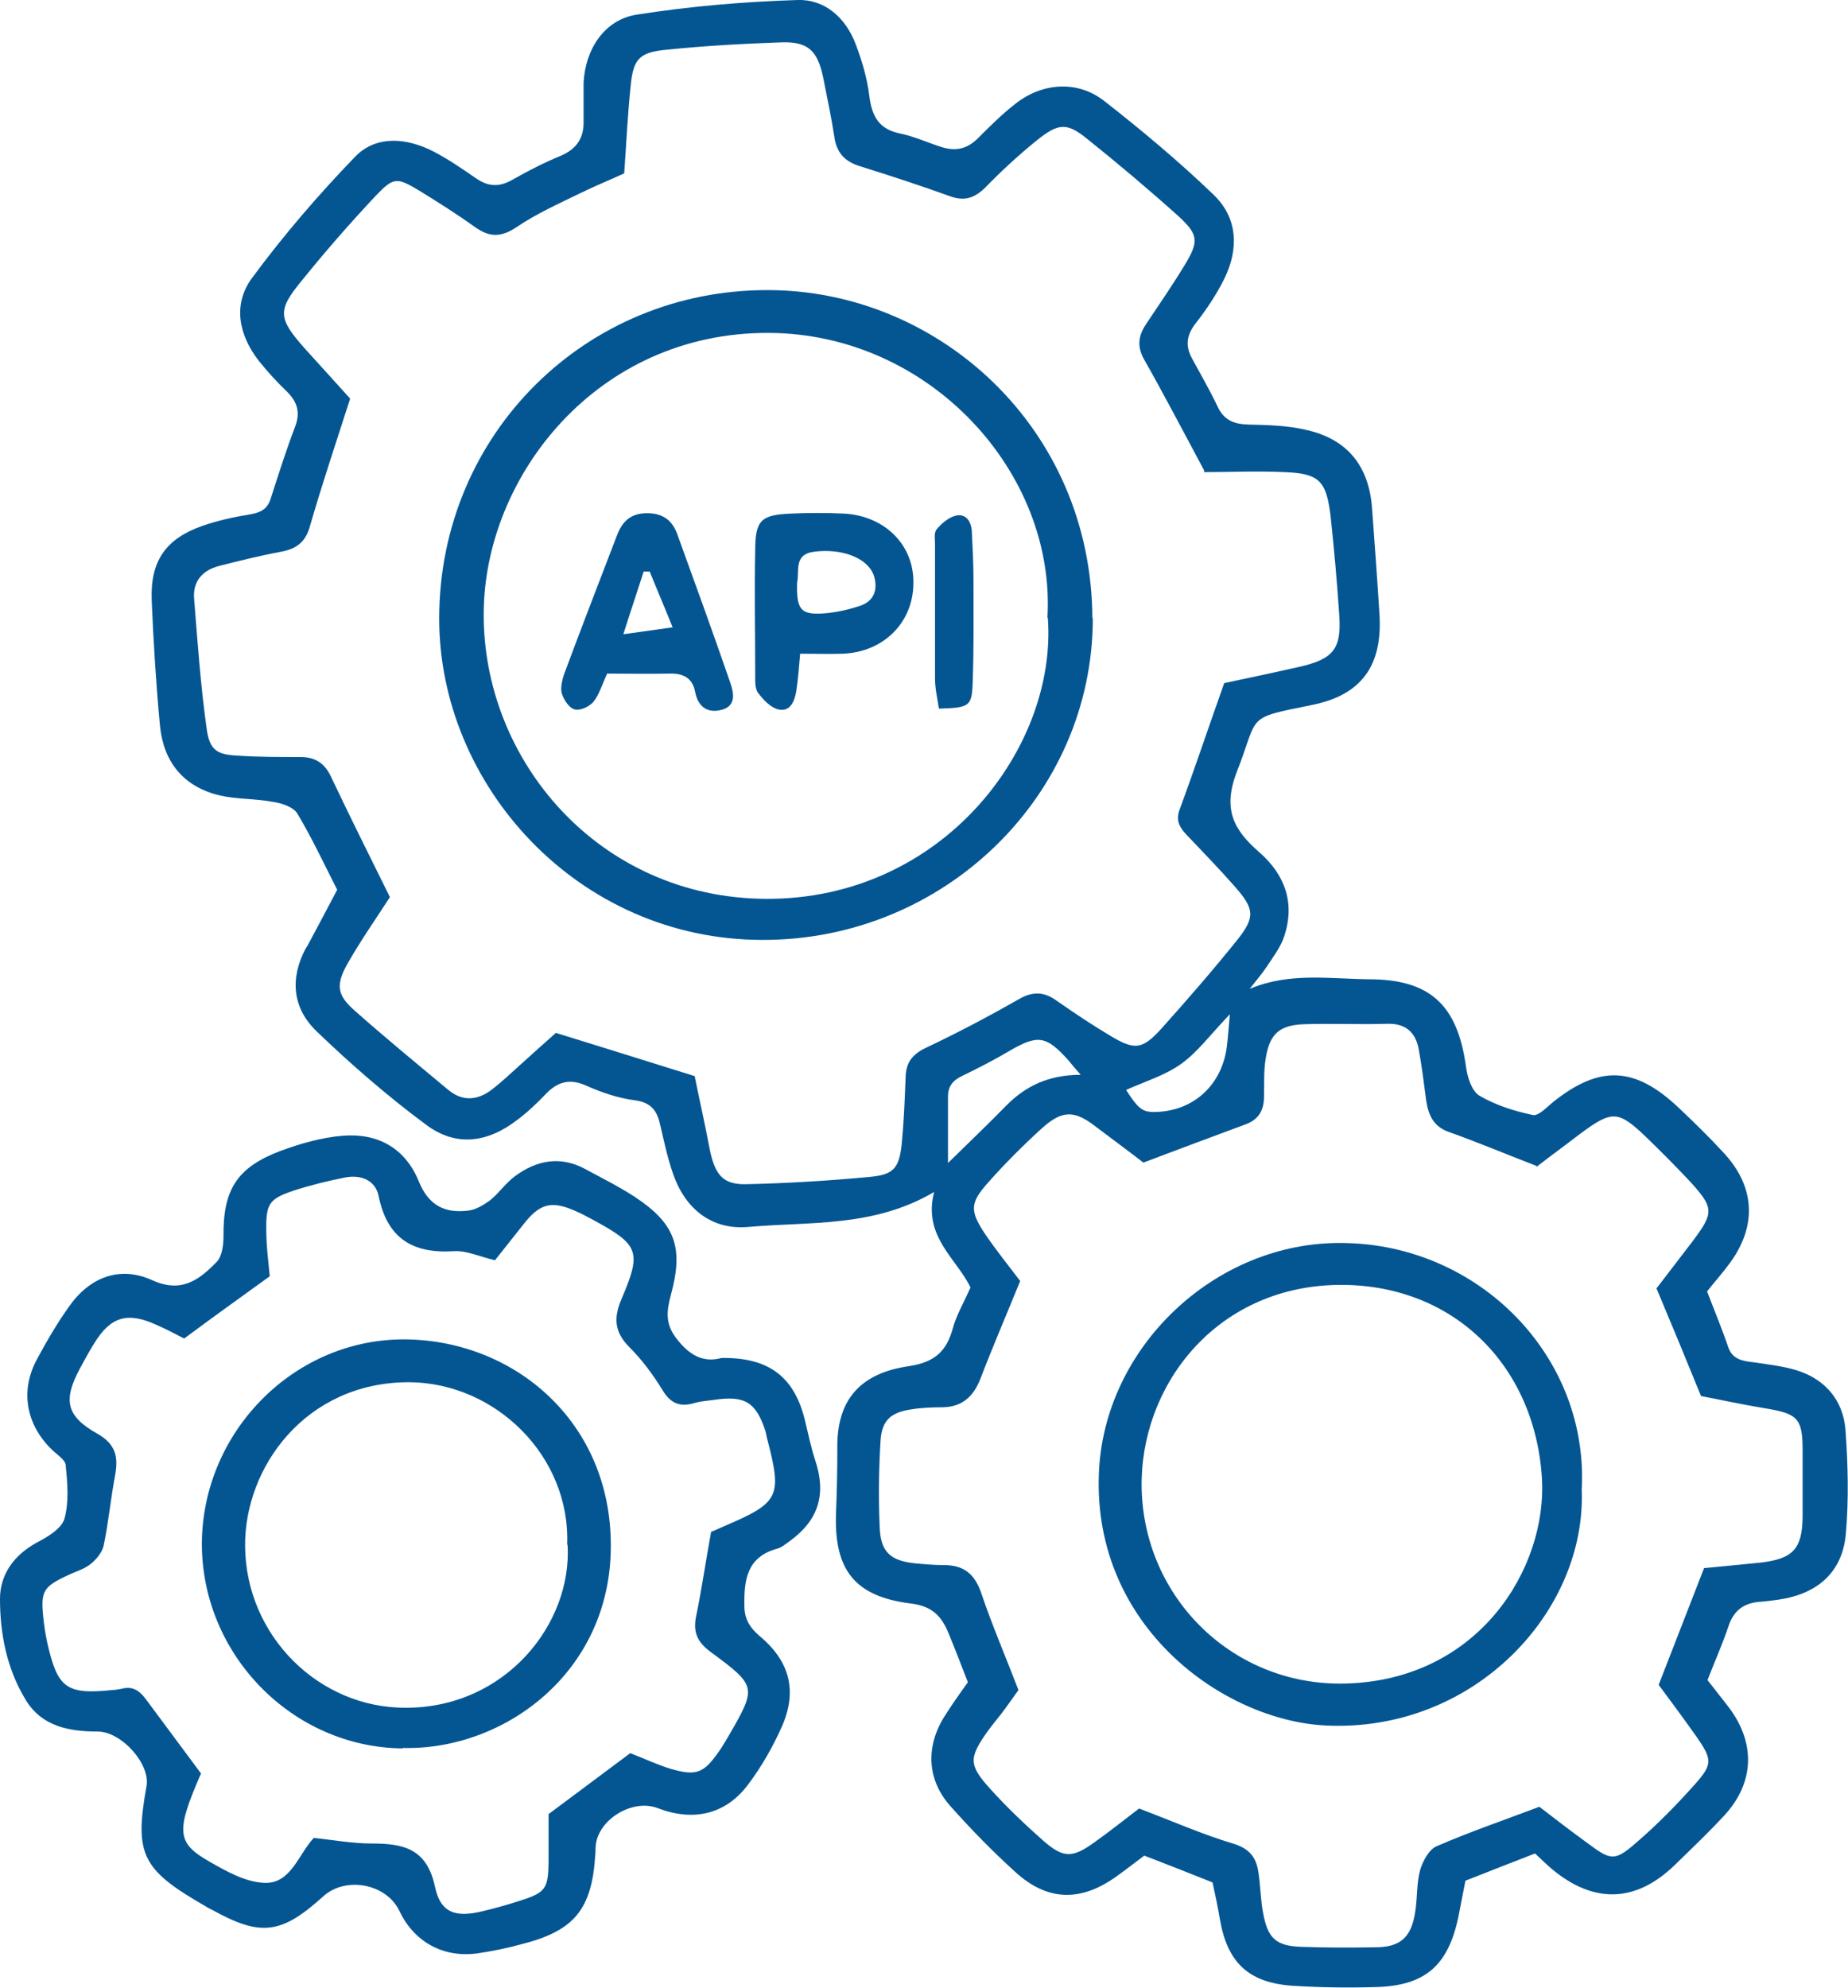
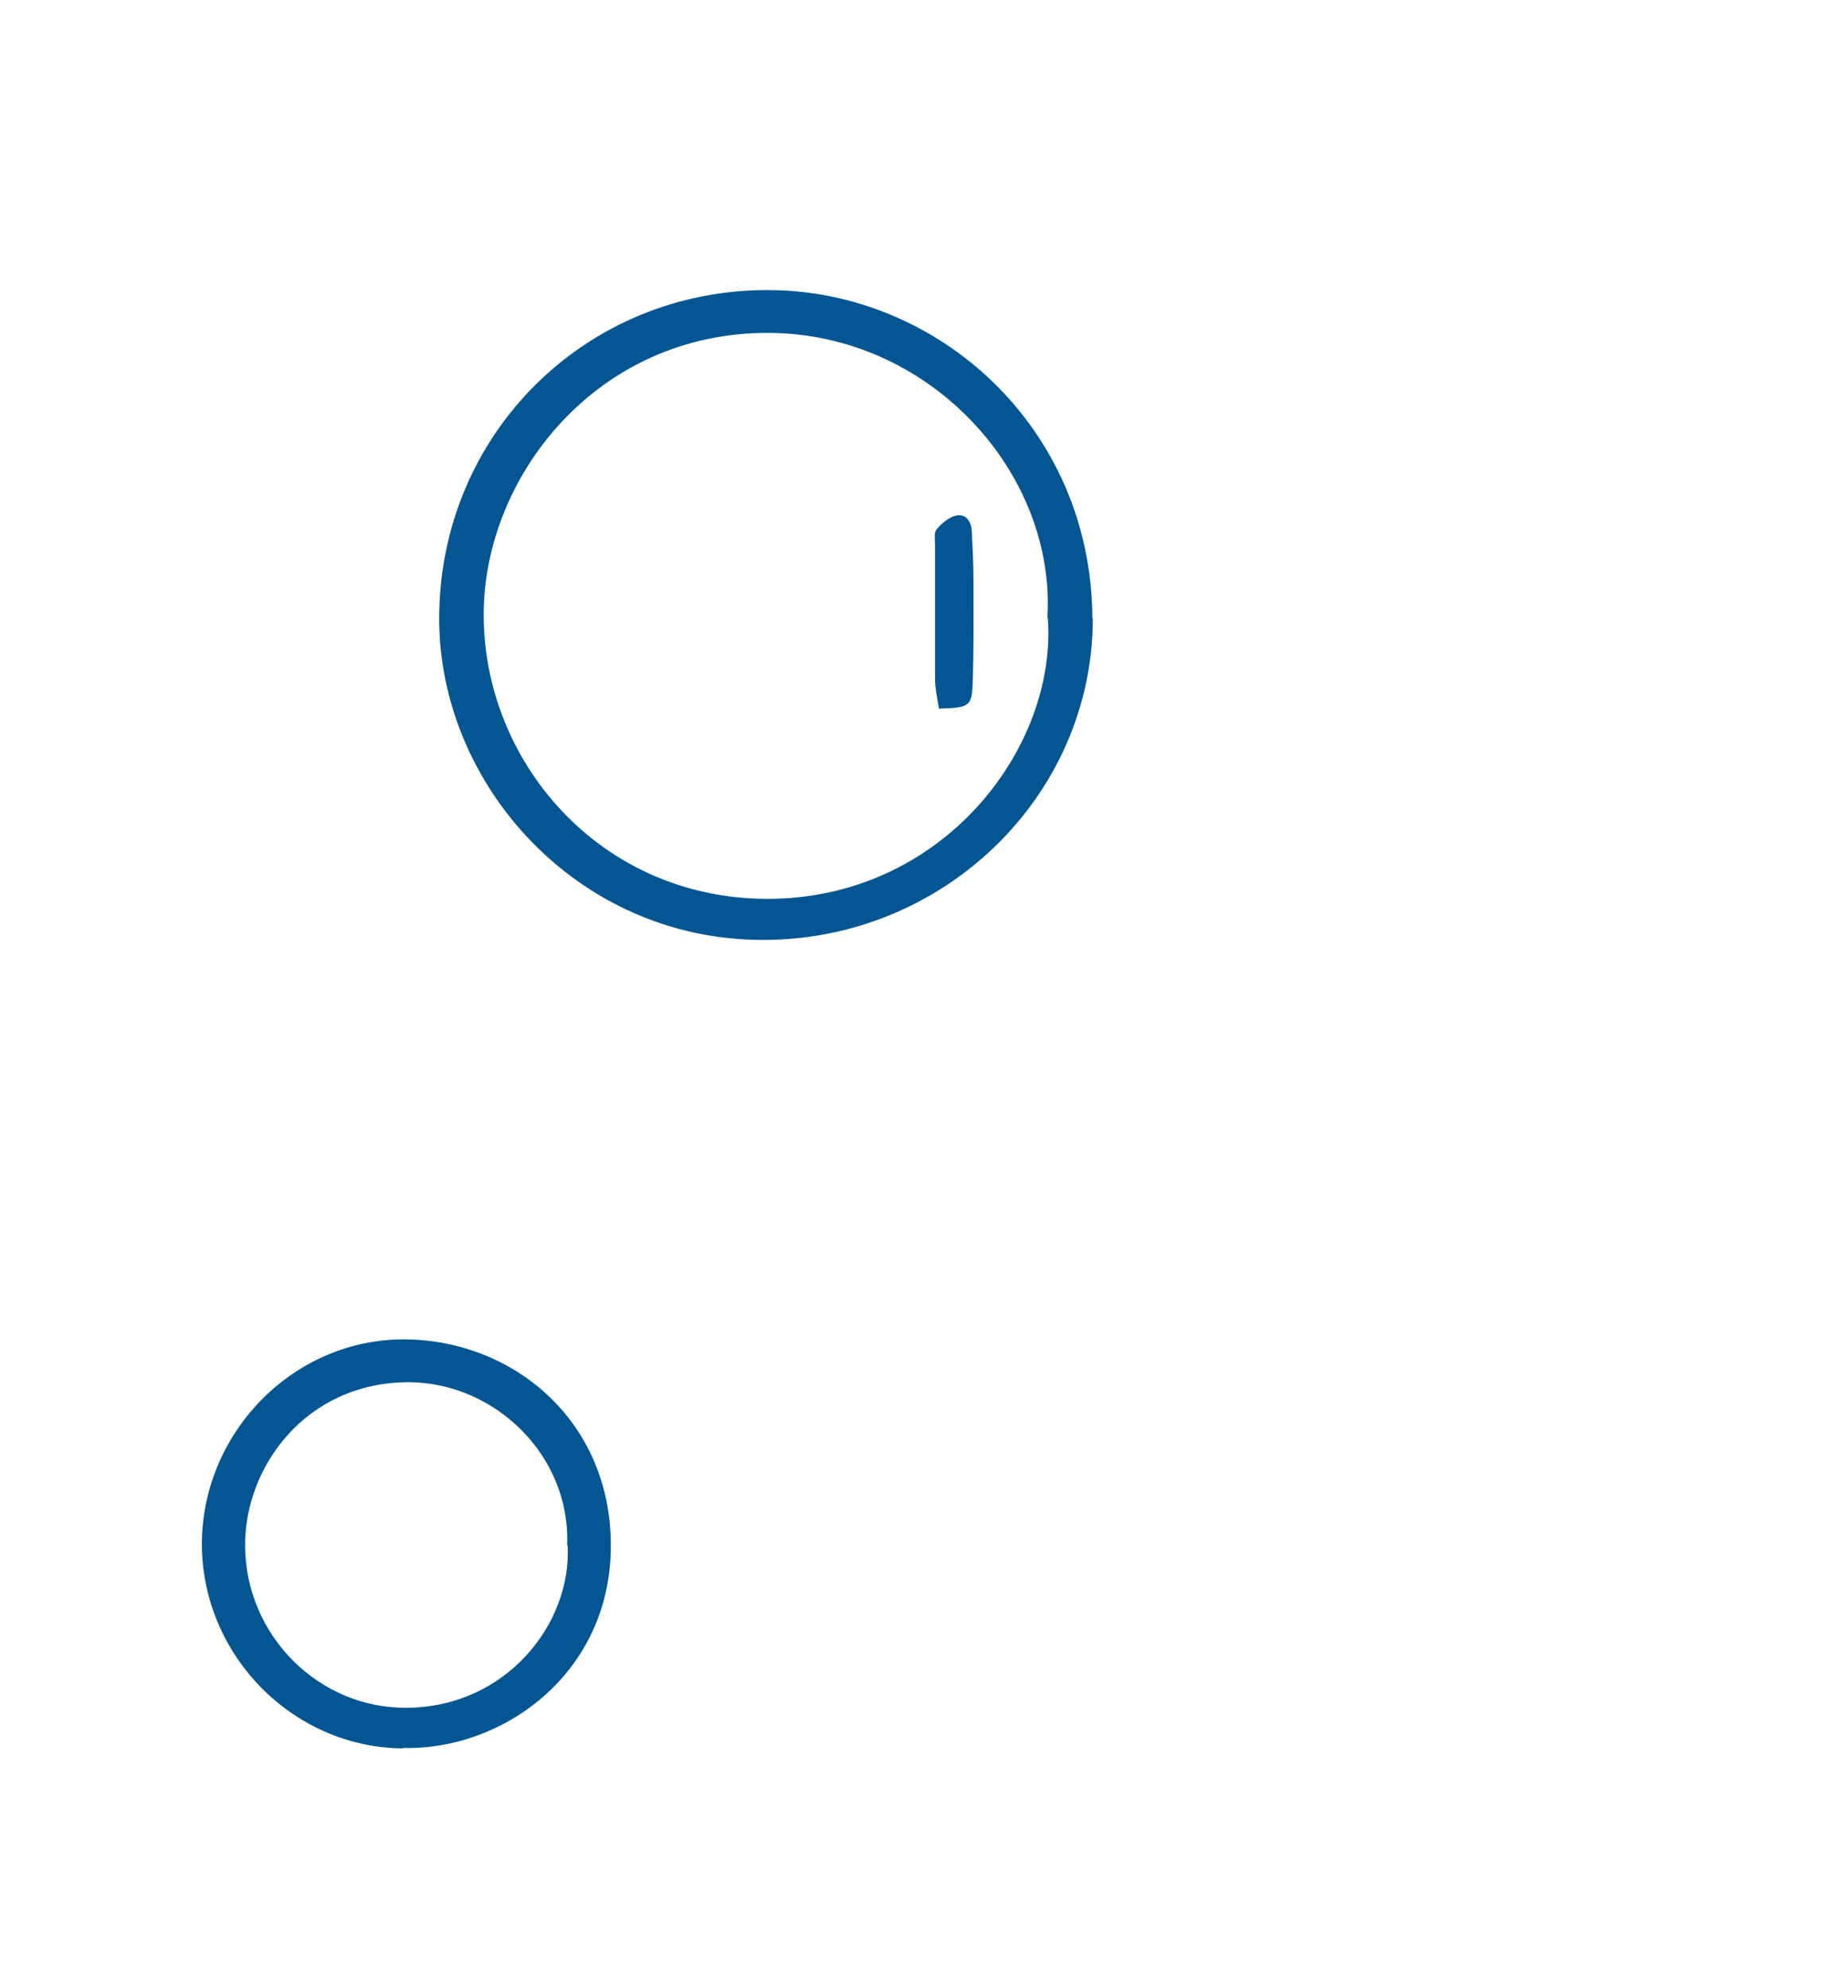
<svg xmlns="http://www.w3.org/2000/svg" id="Layer_1" data-name="Layer 1" viewBox="0 0 42.75 45.98">
  <defs>
    <style>
      .cls-1 {
        fill: #045693;
      }
    </style>
  </defs>
-   <path class="cls-1" d="m28.94,22.86c.9-.37,1.82-.22,2.72-.21,1.42,0,2.05.59,2.25,2,.03.25.13.58.31.69.37.22.81.36,1.24.45.13.03.33-.19.48-.31,1.07-.85,1.88-.81,2.88.13.36.34.71.68,1.05,1.05.73.78.78,1.69.15,2.55-.16.22-.34.42-.53.66.16.42.34.85.49,1.29.1.29.34.32.59.35.34.05.69.09,1.01.19.65.21,1.05.69,1.11,1.35.06.81.08,1.63.01,2.43-.08.89-.66,1.39-1.56,1.52-.15.02-.29.04-.44.05-.36.03-.59.2-.71.55-.14.42-.32.82-.49,1.26.17.22.34.43.5.64.62.83.58,1.74-.11,2.49-.37.4-.76.77-1.15,1.15-.9.87-1.87.9-2.84.09-.13-.11-.25-.23-.39-.36-.52.2-1.02.4-1.61.63-.05.25-.11.56-.17.87-.24,1.1-.77,1.56-1.9,1.59-.64.02-1.29.01-1.93-.03-1.02-.07-1.51-.54-1.68-1.54-.05-.29-.11-.58-.17-.85-.53-.21-1.03-.41-1.58-.62-.2.15-.43.33-.67.5-.81.57-1.57.55-2.3-.11-.53-.48-1.03-.99-1.51-1.53-.54-.6-.58-1.36-.16-2.05.18-.29.38-.57.56-.82-.16-.41-.3-.78-.45-1.14-.16-.39-.38-.62-.86-.68-1.31-.16-1.79-.78-1.74-2.1.02-.49.03-.99.03-1.48-.02-1.14.54-1.75,1.65-1.91.59-.09.87-.33,1.02-.87.08-.3.25-.59.41-.95-.31-.66-1.11-1.18-.84-2.21-1.41.83-2.89.68-4.31.81-.84.07-1.45-.42-1.73-1.23-.13-.37-.21-.76-.3-1.14-.07-.32-.21-.51-.58-.56-.39-.05-.77-.18-1.13-.34-.38-.17-.66-.09-.93.19-.2.21-.42.42-.66.6-.7.54-1.43.63-2.12.11-.89-.66-1.73-1.39-2.53-2.16-.55-.53-.62-1.21-.25-1.91.01-.02.03-.04.04-.06.23-.43.46-.86.69-1.3-.3-.59-.58-1.19-.92-1.76-.09-.15-.35-.24-.55-.27-.41-.08-.84-.06-1.24-.15-.85-.2-1.31-.78-1.39-1.62-.09-.96-.15-1.92-.19-2.88-.04-.92.32-1.44,1.18-1.74.35-.12.71-.2,1.08-.26.24-.04.41-.11.49-.36.18-.56.36-1.13.57-1.68.12-.32.05-.56-.19-.8-.23-.22-.45-.46-.65-.71-.47-.6-.61-1.31-.16-1.92.73-.99,1.54-1.93,2.39-2.81.49-.5,1.19-.43,1.8-.12.35.18.68.41,1,.63.28.19.53.2.83.03.37-.21.74-.4,1.13-.56.37-.16.53-.42.52-.8,0-.3,0-.59,0-.89.04-.77.48-1.45,1.22-1.57C15.99.14,17.22.04,18.45,0c.63-.02,1.11.41,1.34,1.01.15.39.27.8.32,1.21.06.47.22.77.72.87.34.07.65.22.98.32.31.09.57.03.81-.21.28-.28.56-.56.87-.8.62-.49,1.44-.55,2.06-.06.87.68,1.73,1.4,2.53,2.17.55.53.58,1.24.25,1.92-.18.37-.42.73-.68,1.06-.21.28-.23.52-.07.81.2.37.41.73.59,1.11.15.32.39.4.71.41.44.01.89.02,1.32.12.97.21,1.47.84,1.54,1.82.06.81.12,1.62.17,2.43.08,1.19-.4,1.89-1.58,2.12-1.54.31-1.2.22-1.71,1.52-.35.89-.08,1.37.52,1.89.59.52.82,1.17.57,1.93-.08.25-.25.47-.4.7-.12.18-.26.34-.4.52Zm-1.09-11.99c-.49-.91-.92-1.74-1.38-2.55-.17-.3-.14-.55.04-.82.3-.45.61-.9.89-1.36.34-.56.33-.71-.15-1.15-.68-.61-1.38-1.2-2.09-1.77-.48-.39-.67-.38-1.18.03-.42.34-.82.71-1.2,1.1-.24.23-.47.31-.8.19-.69-.25-1.4-.48-2.1-.7-.35-.11-.53-.32-.58-.68-.07-.46-.17-.92-.26-1.38-.13-.61-.35-.82-.96-.8-.89.03-1.78.08-2.66.17-.63.06-.77.21-.83.83-.07.66-.1,1.32-.15,2.03-.33.15-.67.29-1,.45-.51.25-1.03.48-1.5.8-.35.23-.61.23-.94,0-.42-.3-.86-.58-1.3-.85-.52-.31-.59-.32-1.01.12-.59.63-1.16,1.28-1.7,1.95-.58.7-.56.88.06,1.58.36.4.72.79,1.05,1.16-.33,1.03-.65,1.98-.93,2.95-.1.36-.3.52-.66.59-.49.09-.97.21-1.44.33-.39.1-.61.36-.58.75.08,1.01.15,2.01.29,3.01.07.51.24.61.76.63.47.03.94.03,1.41.03.33,0,.55.13.7.44.44.93.9,1.85,1.37,2.8-.31.48-.66.98-.97,1.52-.29.51-.26.74.16,1.11.7.62,1.43,1.22,2.15,1.82.33.28.68.26,1.02,0,.21-.16.41-.35.61-.53.31-.28.62-.56.87-.78,1.09.34,2.1.65,3.21,1,.1.5.23,1.07.34,1.65.12.62.3.86.84.85.96-.02,1.93-.08,2.88-.17.55-.05.67-.21.73-.76.05-.52.07-1.03.09-1.55.01-.33.15-.52.46-.67.74-.35,1.46-.73,2.16-1.13.33-.19.59-.17.88.04.4.28.82.56,1.24.81.55.33.73.32,1.16-.15.61-.68,1.21-1.37,1.78-2.08.41-.52.39-.71-.07-1.23-.36-.41-.74-.8-1.11-1.19-.16-.17-.26-.33-.16-.59.34-.92.65-1.85,1.03-2.92.47-.1,1.09-.23,1.71-.37.81-.18,1.01-.41.95-1.22-.05-.76-.12-1.53-.2-2.28-.1-.81-.26-.98-1.07-1.01-.64-.03-1.28,0-1.85,0Zm7.7,16.1c-.75-.29-1.39-.56-2.04-.79-.36-.13-.47-.4-.52-.74-.05-.39-.1-.78-.17-1.17-.07-.38-.29-.6-.72-.59-.64.02-1.29-.01-1.93.01-.57.02-.8.22-.89.79-.05.29-.03.59-.04.89,0,.3-.12.52-.41.63-.78.29-1.56.58-2.38.89-.35-.27-.73-.55-1.1-.83-.49-.38-.77-.39-1.24.03-.44.4-.86.82-1.25,1.26-.42.47-.43.65-.08,1.18.27.4.58.78.82,1.1-.33.81-.64,1.53-.92,2.26-.16.41-.42.65-.87.66-.25,0-.5.01-.74.05-.47.07-.67.26-.7.72-.04.66-.05,1.33-.02,2,.02.58.25.78.82.84.22.02.44.04.67.04.46,0,.71.21.86.65.25.74.56,1.46.86,2.24-.08.11-.19.27-.3.42-.13.18-.28.35-.41.53-.44.62-.45.78.07,1.35.38.42.79.81,1.22,1.19.46.4.67.4,1.18.03.38-.27.74-.56,1.03-.78.79.3,1.47.6,2.17.81.37.11.54.31.59.66.05.32.05.64.11.95.11.59.3.76.89.78.57.02,1.14.02,1.7.01.59,0,.84-.23.93-.83.05-.32.03-.65.11-.95.06-.21.21-.49.39-.56.76-.33,1.55-.6,2.37-.91.35.27.74.57,1.14.86.51.38.61.4,1.09-.02.49-.42.94-.88,1.36-1.35.42-.47.41-.58.06-1.09-.31-.44-.63-.87-.89-1.22.36-.93.69-1.77,1.05-2.7.4-.04.86-.08,1.33-.13.73-.09.94-.32.95-1.05,0-.52,0-1.04,0-1.55,0-.73-.12-.84-.83-.96-.55-.09-1.1-.21-1.52-.29-.37-.91-.69-1.68-1.03-2.49.25-.33.54-.7.82-1.07.52-.69.52-.79-.08-1.44-.32-.34-.65-.67-.99-1-.64-.61-.78-.61-1.51-.07-.35.27-.71.53-1.03.78Zm-10.55-2.11c-.13-.15-.21-.24-.28-.33-.52-.58-.71-.61-1.39-.21-.34.2-.69.38-1.04.55-.22.1-.36.23-.36.49,0,.46,0,.92,0,1.54.52-.51.94-.91,1.34-1.32.45-.46.99-.72,1.73-.72Zm3.44-1.39c-.44.46-.74.87-1.12,1.14-.38.27-.85.41-1.27.6.27.42.37.5.61.51.94.01,1.64-.63,1.73-1.59.02-.17.03-.34.06-.66Z" />
-   <path class="cls-1" d="m16.68,31.41c1.11-.02,1.71.44,1.95,1.48.07.29.13.58.22.86.27.79.1,1.39-.56,1.88-.1.07-.2.16-.31.19-.7.19-.77.72-.76,1.32,0,.3.12.5.34.69.71.59.89,1.27.53,2.1-.21.47-.47.93-.78,1.34-.52.7-1.27.87-2.1.55-.55-.21-1.31.22-1.42.8-.02.1-.01.2-.02.29-.08,1.25-.48,1.75-1.71,2.06-.33.09-.67.16-1.01.21-.79.11-1.47-.26-1.81-.98-.3-.63-1.24-.81-1.76-.34-.97.88-1.45.94-2.58.31-.04-.02-.09-.04-.13-.07-1.48-.85-1.67-1.19-1.38-2.79.09-.51-.58-1.26-1.13-1.26-.67,0-1.3-.12-1.67-.74C.16,38.6,0,37.8,0,36.98c0-.56.32-1.01.85-1.3.25-.13.57-.32.64-.55.11-.39.07-.83.03-1.24-.01-.13-.21-.25-.33-.37-.59-.58-.73-1.36-.33-2.09.22-.41.46-.82.73-1.2.48-.69,1.18-.96,1.93-.62.68.31,1.09-.01,1.49-.42.13-.13.16-.4.16-.6-.01-1.07.31-1.59,1.32-1.97.46-.17.95-.31,1.43-.35.82-.07,1.46.29,1.77,1.06.23.56.61.74,1.15.67.17-.02.35-.13.5-.24.21-.17.36-.4.58-.56.49-.36,1.03-.47,1.6-.17.39.21.79.41,1.16.65.94.62,1.14,1.17.84,2.27-.09.34-.14.64.1.97.3.41.63.61,1.07.49Zm-.2,4.01c.07-.03.16-.07.25-.11,1.31-.56,1.37-.68,1.01-2.06-.01-.05-.02-.1-.03-.14-.22-.68-.48-.84-1.2-.73-.15.02-.3.03-.44.07-.33.1-.55.02-.74-.29-.22-.36-.47-.7-.77-1-.35-.35-.37-.68-.18-1.12.47-1.1.4-1.25-.67-1.83-.13-.07-.26-.14-.4-.2-.56-.25-.83-.17-1.21.32-.22.28-.45.57-.65.82-.37-.09-.67-.23-.95-.21-.96.06-1.54-.3-1.74-1.27-.07-.36-.39-.5-.75-.44-.41.08-.82.18-1.22.31-.57.19-.64.31-.63.92,0,.36.05.73.08,1.06-.68.49-1.32.95-1.98,1.44-.21-.11-.42-.22-.65-.32-.66-.3-1.05-.19-1.43.43-.12.19-.22.38-.33.58-.39.73-.33,1.1.4,1.51.44.25.49.55.41.98-.1.53-.15,1.07-.26,1.6-.03.16-.17.33-.31.44-.15.12-.35.17-.53.26-.56.26-.62.37-.56.96.02.2.05.39.09.58.24,1.07.44,1.22,1.51,1.11.07,0,.15-.02.22-.03.26-.07.42.06.56.25.42.57.85,1.14,1.27,1.71-.58,1.33-.57,1.6.18,2.03.4.23.84.48,1.28.5.62.03.79-.66,1.15-1.04.46.05.9.13,1.34.13.72,0,1.27.11,1.46.99.13.63.49.73,1.13.57.29-.07.57-.15.85-.24.59-.19.64-.28.65-.9,0-.37,0-.73,0-1.1.64-.48,1.29-.96,1.89-1.41.36.14.65.28.96.37.56.16.74.09,1.07-.38.09-.12.16-.25.24-.38.66-1.14.66-1.16-.41-1.95-.3-.22-.41-.45-.34-.81.13-.62.22-1.26.35-1.97Z" />
  <path class="cls-1" d="m25.28,14.3c0,4.11-3.45,7.45-7.64,7.44-4.27,0-7.49-3.58-7.48-7.45.01-4.26,3.4-7.59,7.6-7.58,3.94,0,7.49,3.18,7.51,7.59Zm-1.05-.01c.2-3.36-2.72-6.57-6.44-6.59-3.99-.02-6.58,3.33-6.6,6.47-.03,3.41,2.66,6.6,6.53,6.62,4.08.02,6.74-3.49,6.52-6.5Z" />
-   <path class="cls-1" d="m36.59,34.46c.11,2.82-2.5,5.62-5.93,5.45-2.35-.12-5.37-2.27-5.24-5.81.1-2.93,2.69-5.39,5.64-5.35,3.15.03,5.7,2.62,5.53,5.71Zm-10.18-.03c.06,2.56,2.14,4.57,4.7,4.51,3.1-.07,4.68-2.67,4.56-4.74-.16-2.64-2.08-4.53-4.75-4.48-2.83.06-4.56,2.37-4.51,4.71Z" />
  <path class="cls-1" d="m9.32,40.44c-2.56-.02-4.67-2.18-4.65-4.77.03-2.58,2.16-4.73,4.74-4.69,2.51.04,4.73,1.92,4.72,4.78,0,2.93-2.48,4.73-4.81,4.67Zm3.8-4.71c.08-2.05-1.66-3.75-3.66-3.76-2.39,0-3.81,1.97-3.79,3.8.02,2.07,1.71,3.74,3.72,3.73,2.31,0,3.85-1.95,3.74-3.77Z" />
-   <path class="cls-1" d="m18.51,15.12c-.03.35-.05.61-.09.87-.04.23-.14.48-.41.42-.18-.04-.35-.22-.47-.38-.08-.1-.07-.28-.07-.43,0-.96-.02-1.92,0-2.87,0-.7.14-.82.81-.85.42-.02.84-.02,1.26,0,.94.06,1.6.73,1.59,1.6,0,.91-.68,1.6-1.63,1.64-.31.01-.63,0-.98,0Zm-.07-1.65c-.02.66.09.77.71.71.26-.03.53-.09.78-.18.29-.11.38-.37.29-.67-.13-.42-.73-.65-1.38-.57-.49.06-.34.45-.4.71Z" />
-   <path class="cls-1" d="m14.05,15.57c-.13.28-.19.5-.32.66-.09.11-.3.21-.43.18-.13-.03-.25-.21-.3-.36-.04-.12,0-.3.04-.43.4-1.08.82-2.16,1.23-3.23.12-.32.31-.52.7-.52.39,0,.6.19.71.52.41,1.13.82,2.26,1.21,3.39.08.23.15.53-.17.63-.33.1-.57-.04-.64-.41-.06-.32-.28-.43-.59-.42-.47.01-.93,0-1.44,0Zm.99-2.35s-.1,0-.15,0c-.14.44-.29.88-.47,1.45.45-.06.76-.11,1.14-.16-.2-.5-.37-.89-.53-1.29Z" />
  <path class="cls-1" d="m21.72,16.39c-.04-.26-.09-.47-.09-.69,0-1.03,0-2.06,0-3.1,0-.12-.03-.28.04-.36.11-.13.27-.27.43-.31.23-.06.36.11.38.34.02.39.04.79.04,1.18,0,.79.01,1.57-.02,2.36-.02.53-.08.56-.78.58Z" />
</svg>